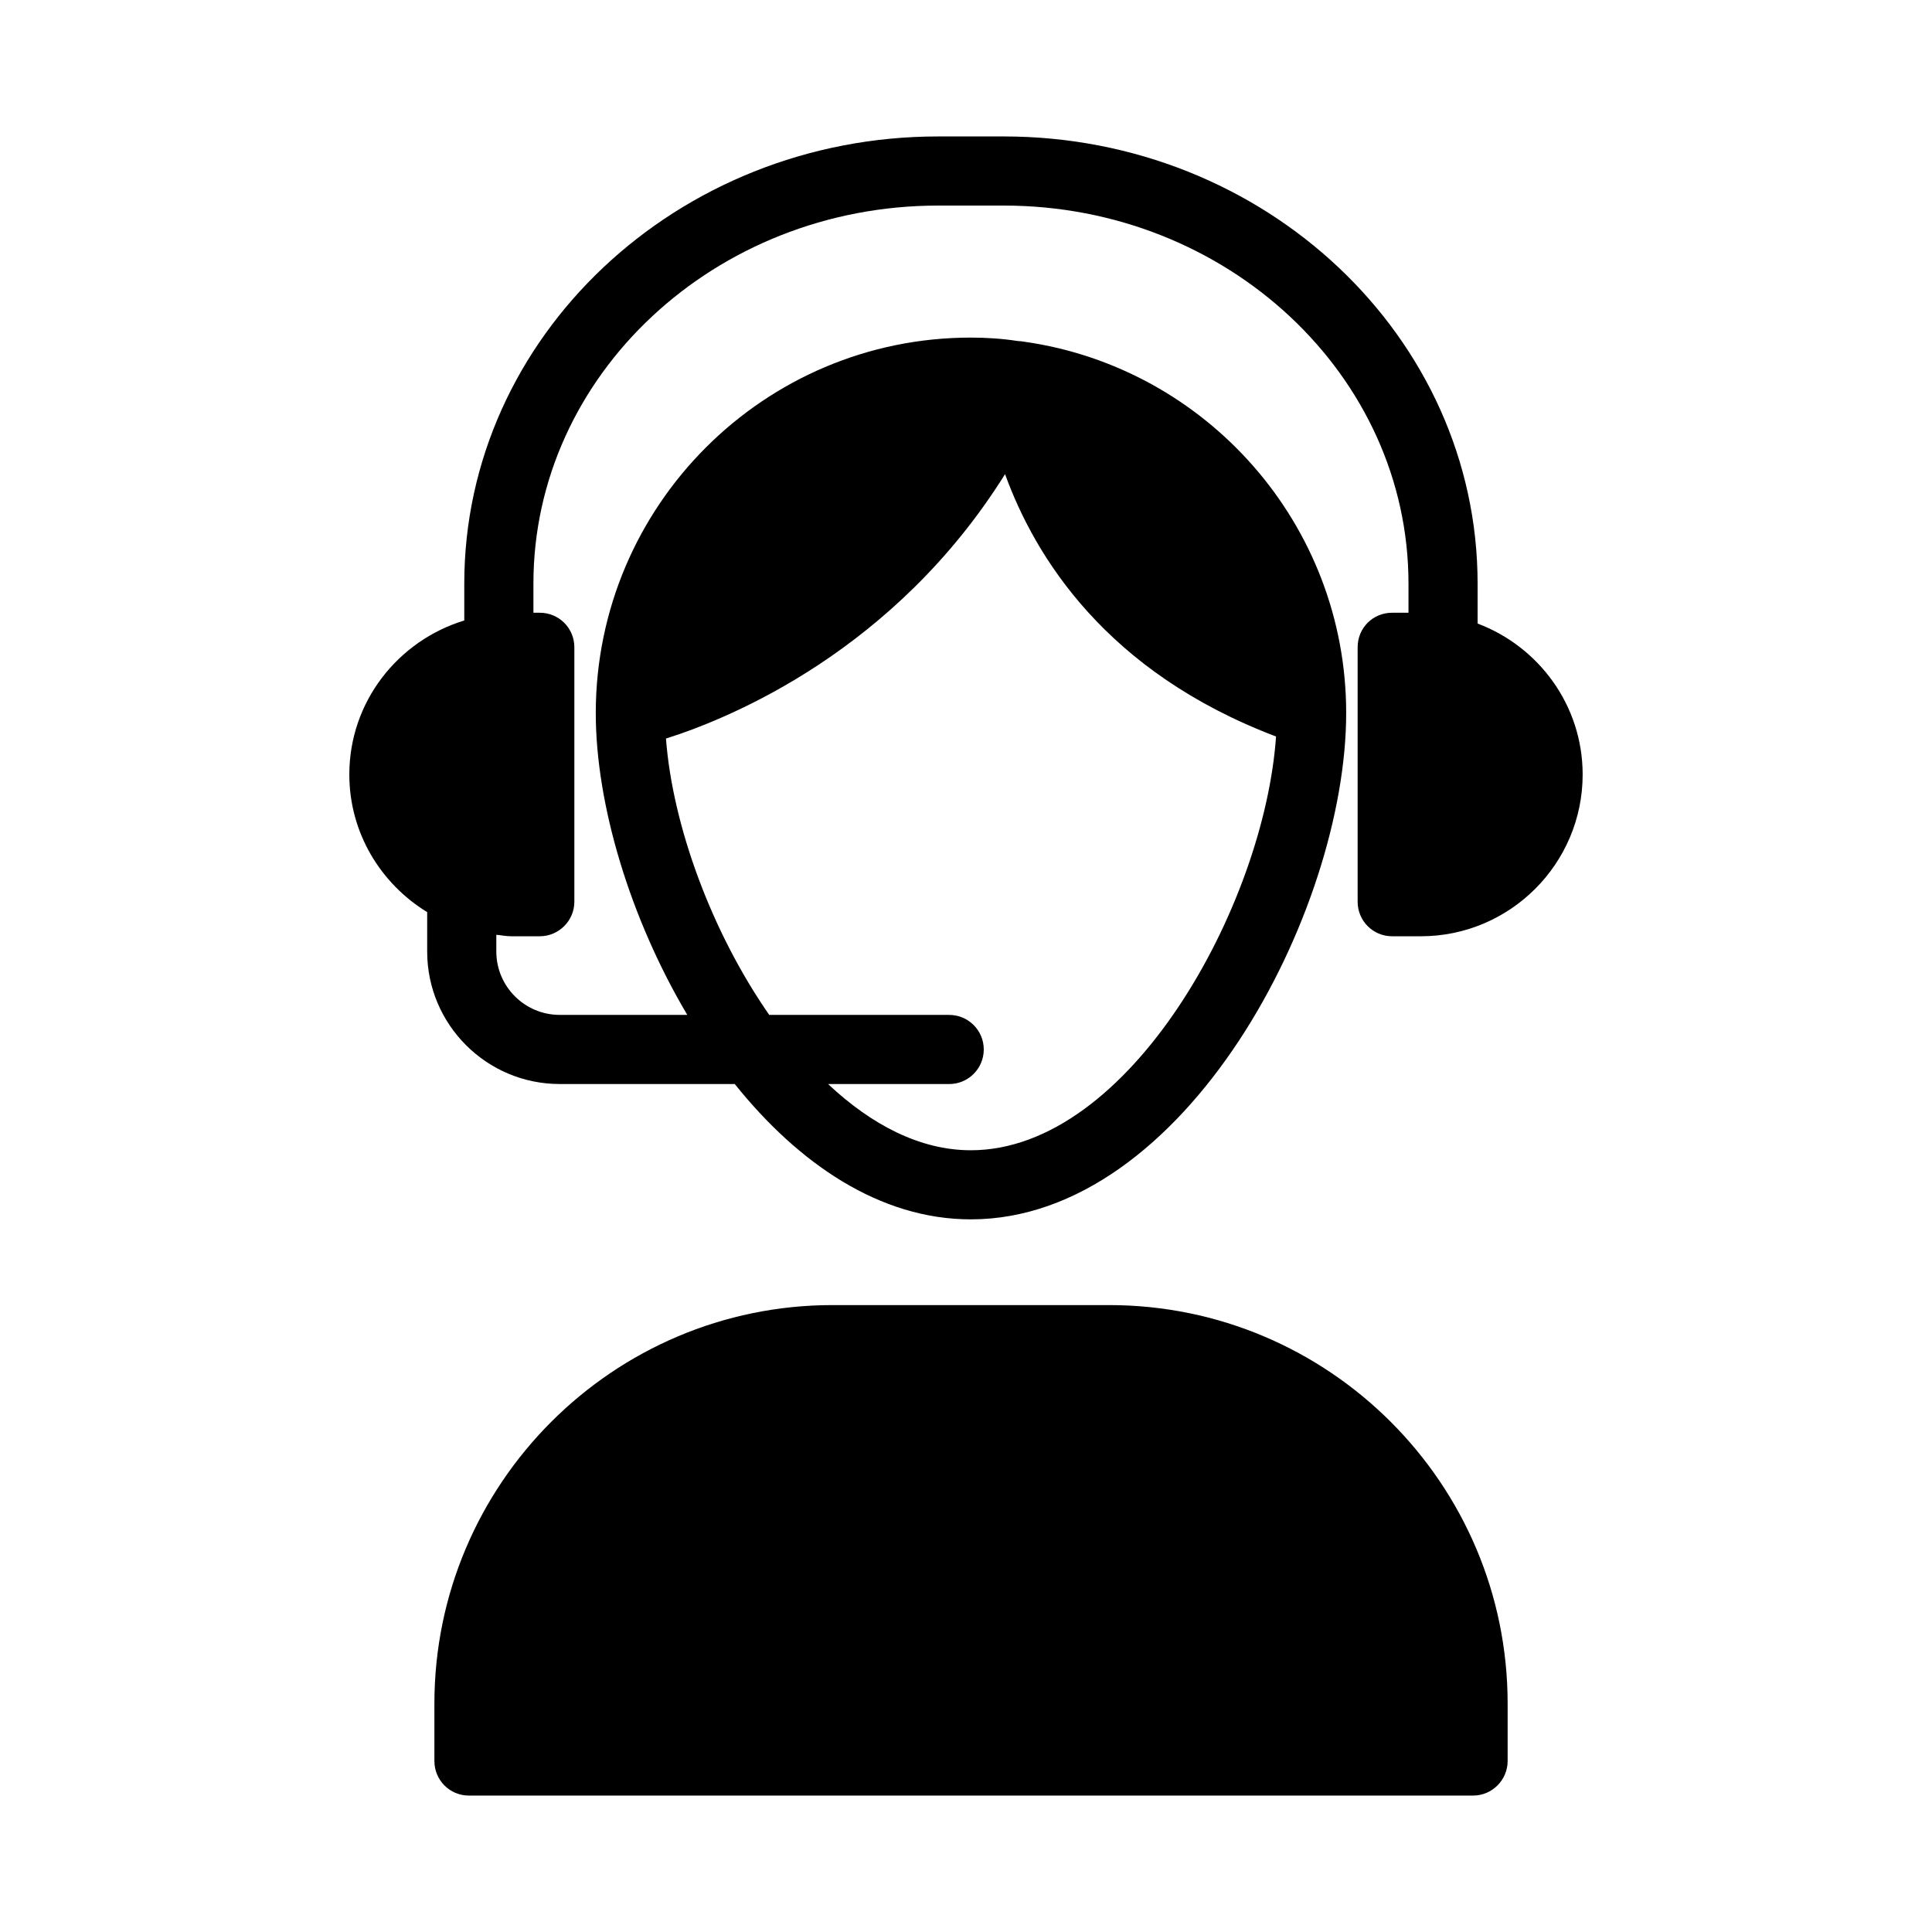
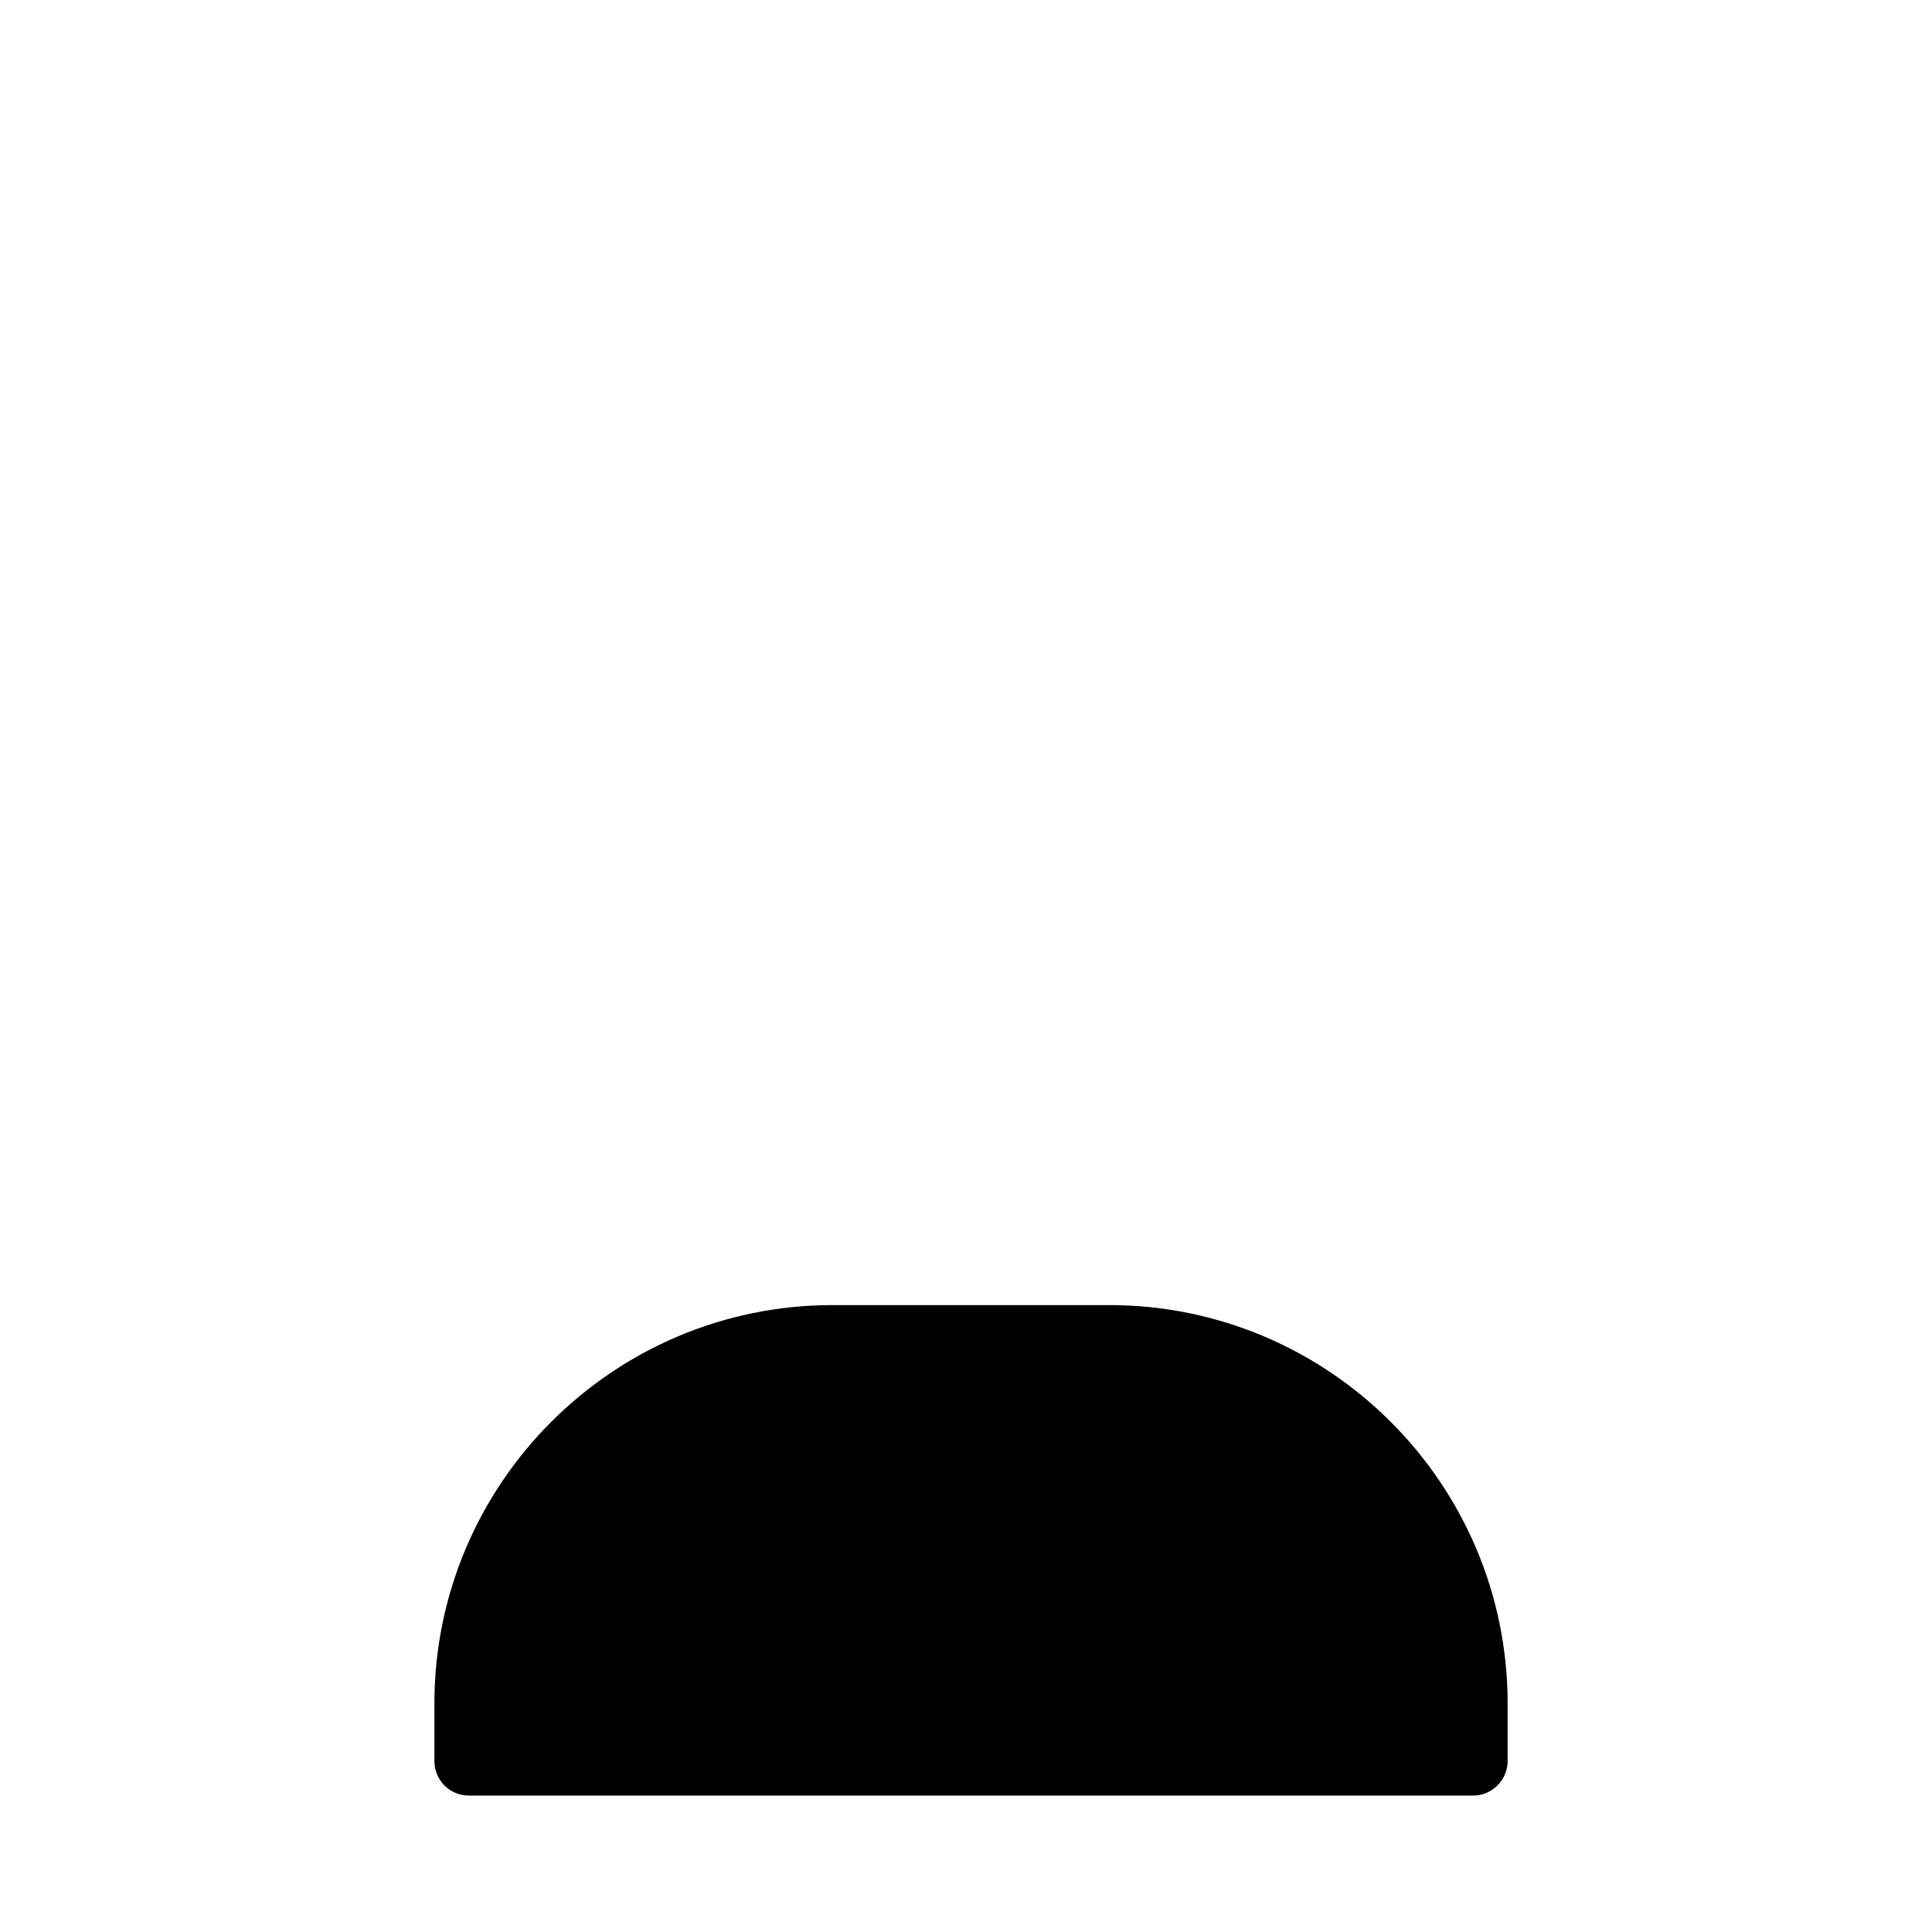
<svg xmlns="http://www.w3.org/2000/svg" fill="#000000" width="800px" height="800px" version="1.1" viewBox="144 144 512 512">
  <g>
-     <path d="m535.58 309.25v-10.602c0-65.336-56.328-118.49-125.58-118.49h-17.371c-69.246 0-125.59 53.152-125.59 118.49v9.785c-17.562 5.359-30.465 21.531-30.465 40.82 0 15.465 8.316 28.926 20.633 36.469v10.449c0 19.359 15.754 35.105 35.109 35.105h46.402c16.848 21.035 38.406 35.867 62.555 35.867 56.793 0 99.48-81.434 99.48-134.2 0-50.016-37.098-91.512-85.281-98.379-0.551-0.09-1.191-0.184-1.742-0.184-4.121-0.641-8.242-0.914-12.457-0.914-54.777 0-99.297 44.52-99.387 99.387v0.09c0 24.199 9.055 54.371 24.25 80.012h-33.816c-9.258 0-16.789-7.531-16.789-16.785v-4.445c1.309 0.121 2.574 0.395 3.918 0.395h7.602c5.039 0 9.16-4.121 9.16-9.16v-67.418c0-5.129-4.121-9.16-9.16-9.16h-1.688v-7.734c0-55.234 48.117-100.17 107.27-100.17h17.371c59.137 0 107.26 44.938 107.26 100.17v7.734h-4.316c-5.129 0-9.16 4.031-9.16 9.16v67.418c0 5.039 4.031 9.16 9.16 9.16h7.602c23.633 0 42.871-19.238 42.871-42.871-0.004-18.324-11.625-33.883-27.84-40.004zm-215.09 30.477c17.406-5.496 60.73-23.449 89.859-70.074 7.969 21.984 26.84 52.488 71.816 69.527-3.113 44.793-38.84 109.65-80.883 109.65-13.566 0-26.461-6.852-37.836-17.547h32.102c5.062 0 9.16-4.102 9.16-9.16 0-5.059-4.098-9.16-9.16-9.16h-47.691c-15.285-21.973-25.621-50.164-27.367-73.234z" />
    <path d="m437.92 489.86h-73.281c-58.168 0-105.52 47.359-105.52 105.62v15.207c0 5.039 4.031 9.16 9.16 9.16h266.1c5.039 0 9.16-4.121 9.16-9.16v-15.207c0-58.258-47.359-105.62-105.62-105.62z" />
  </g>
</svg>